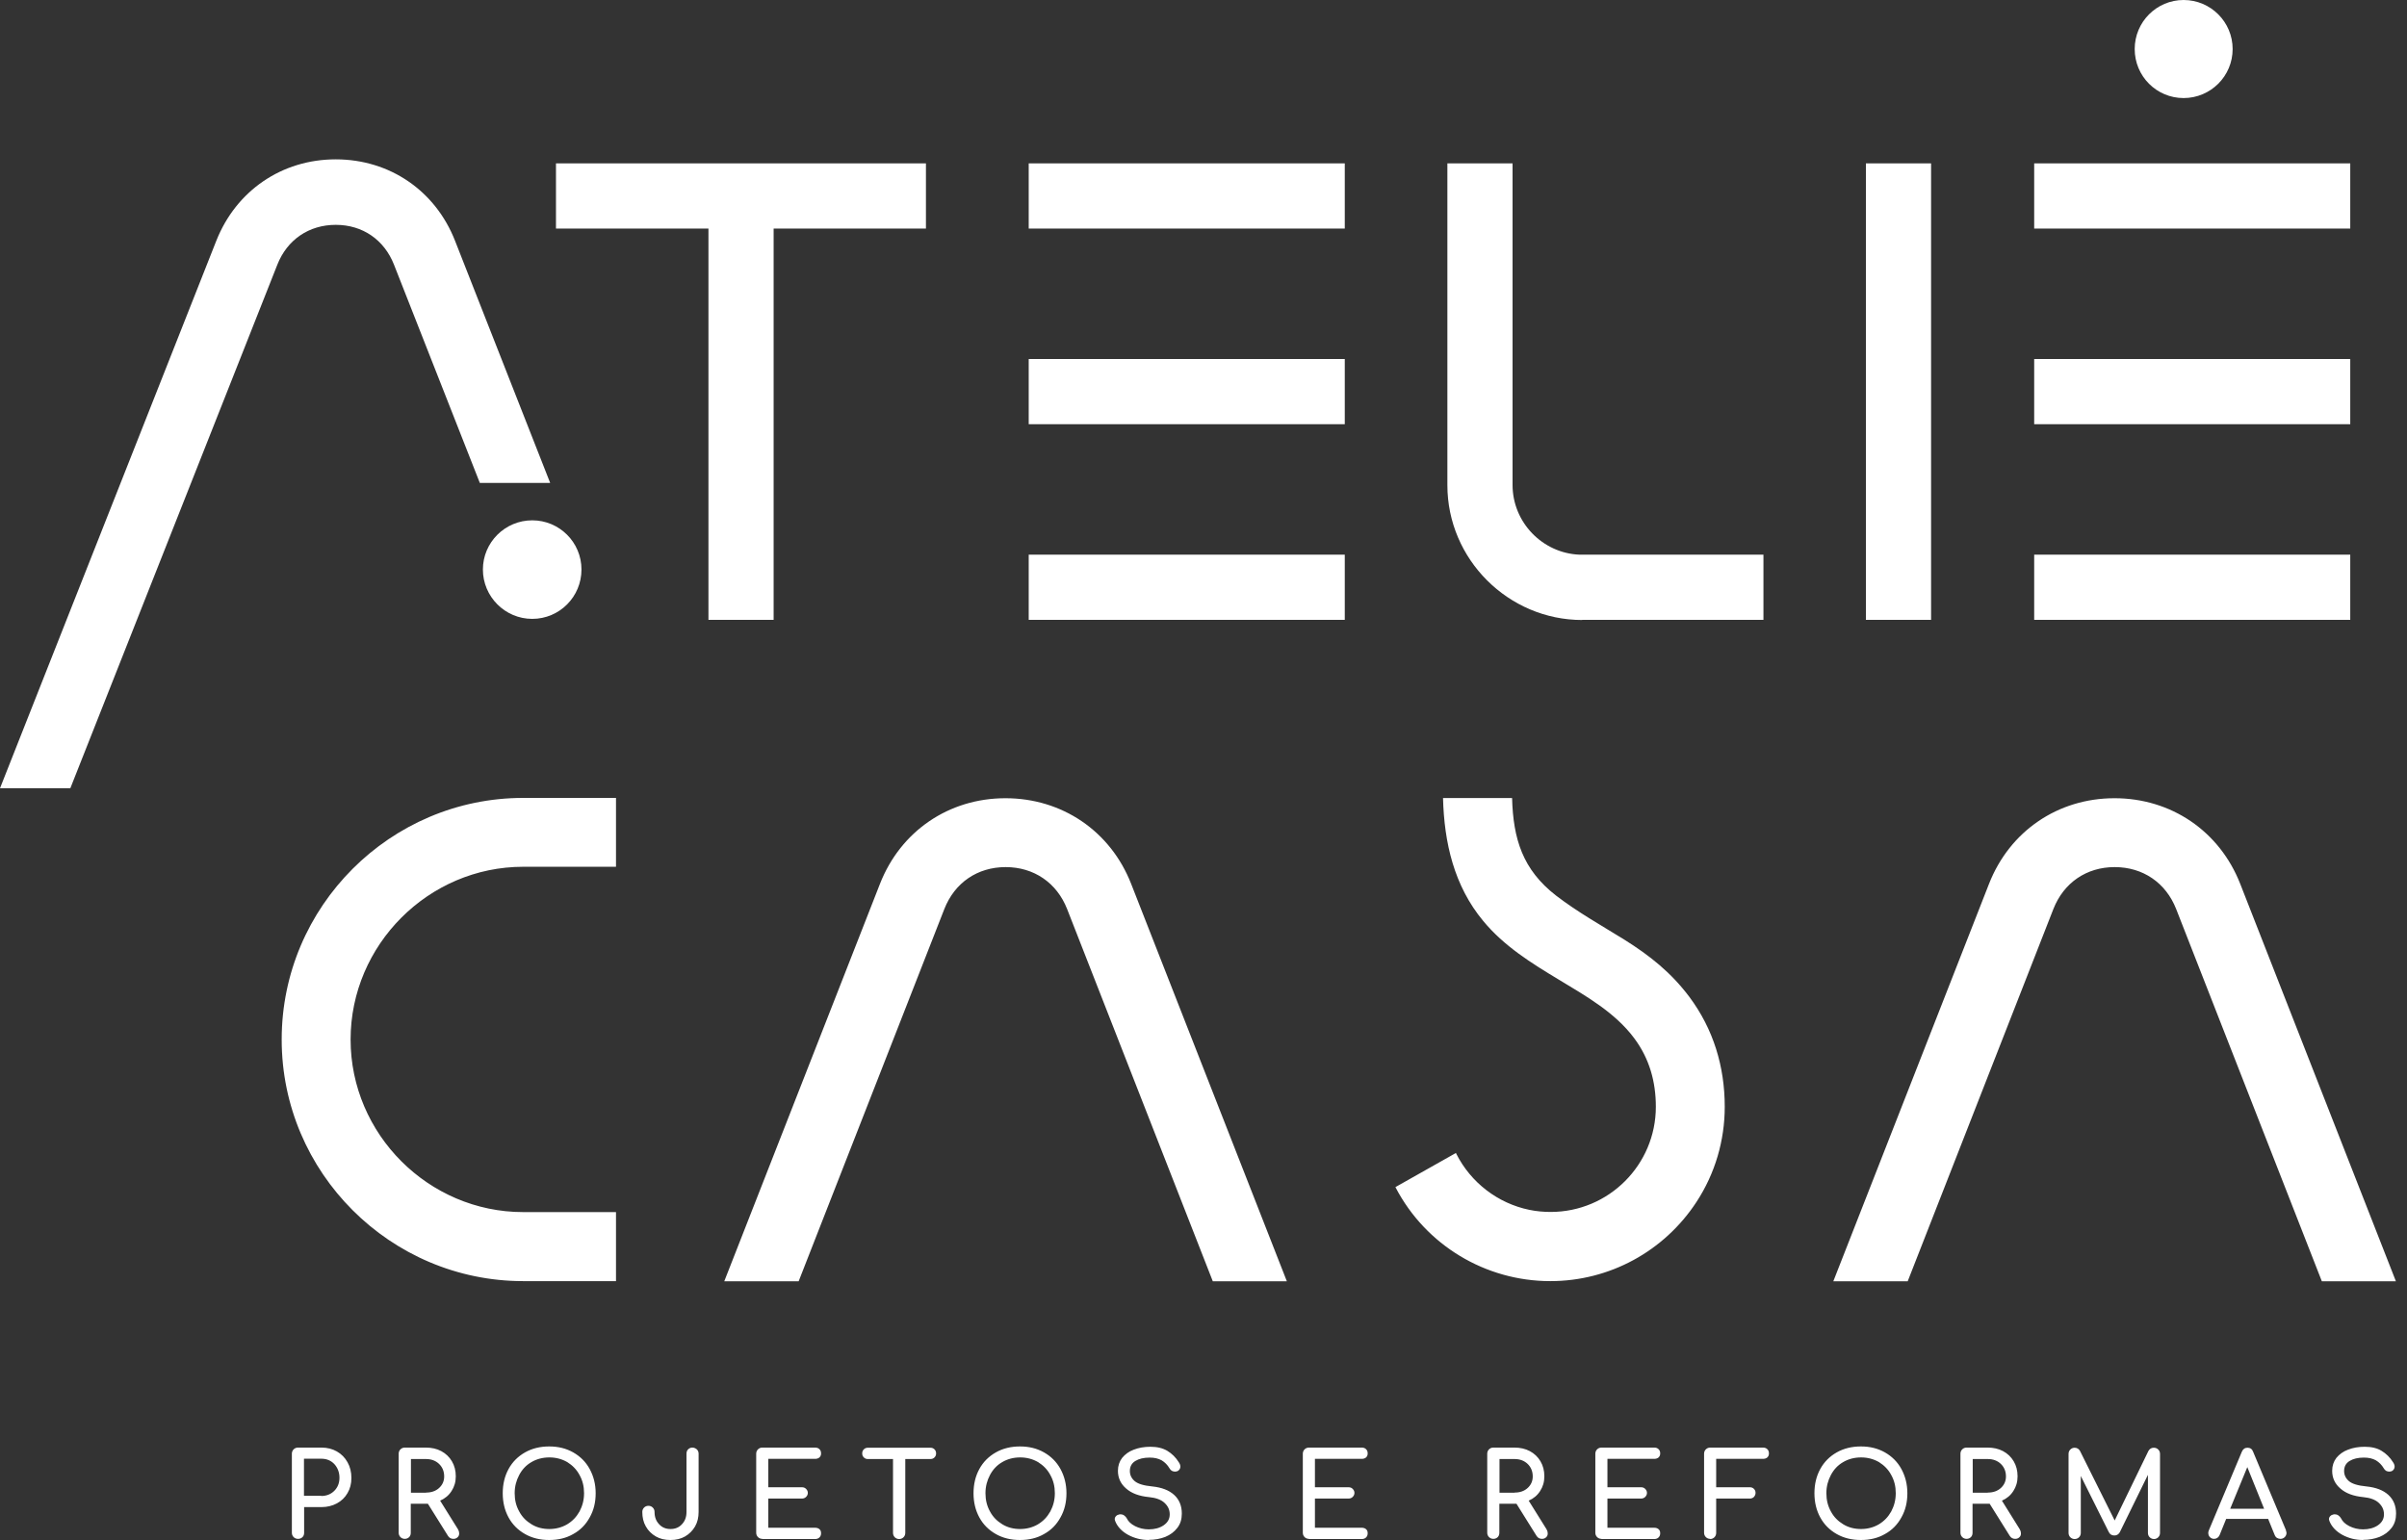
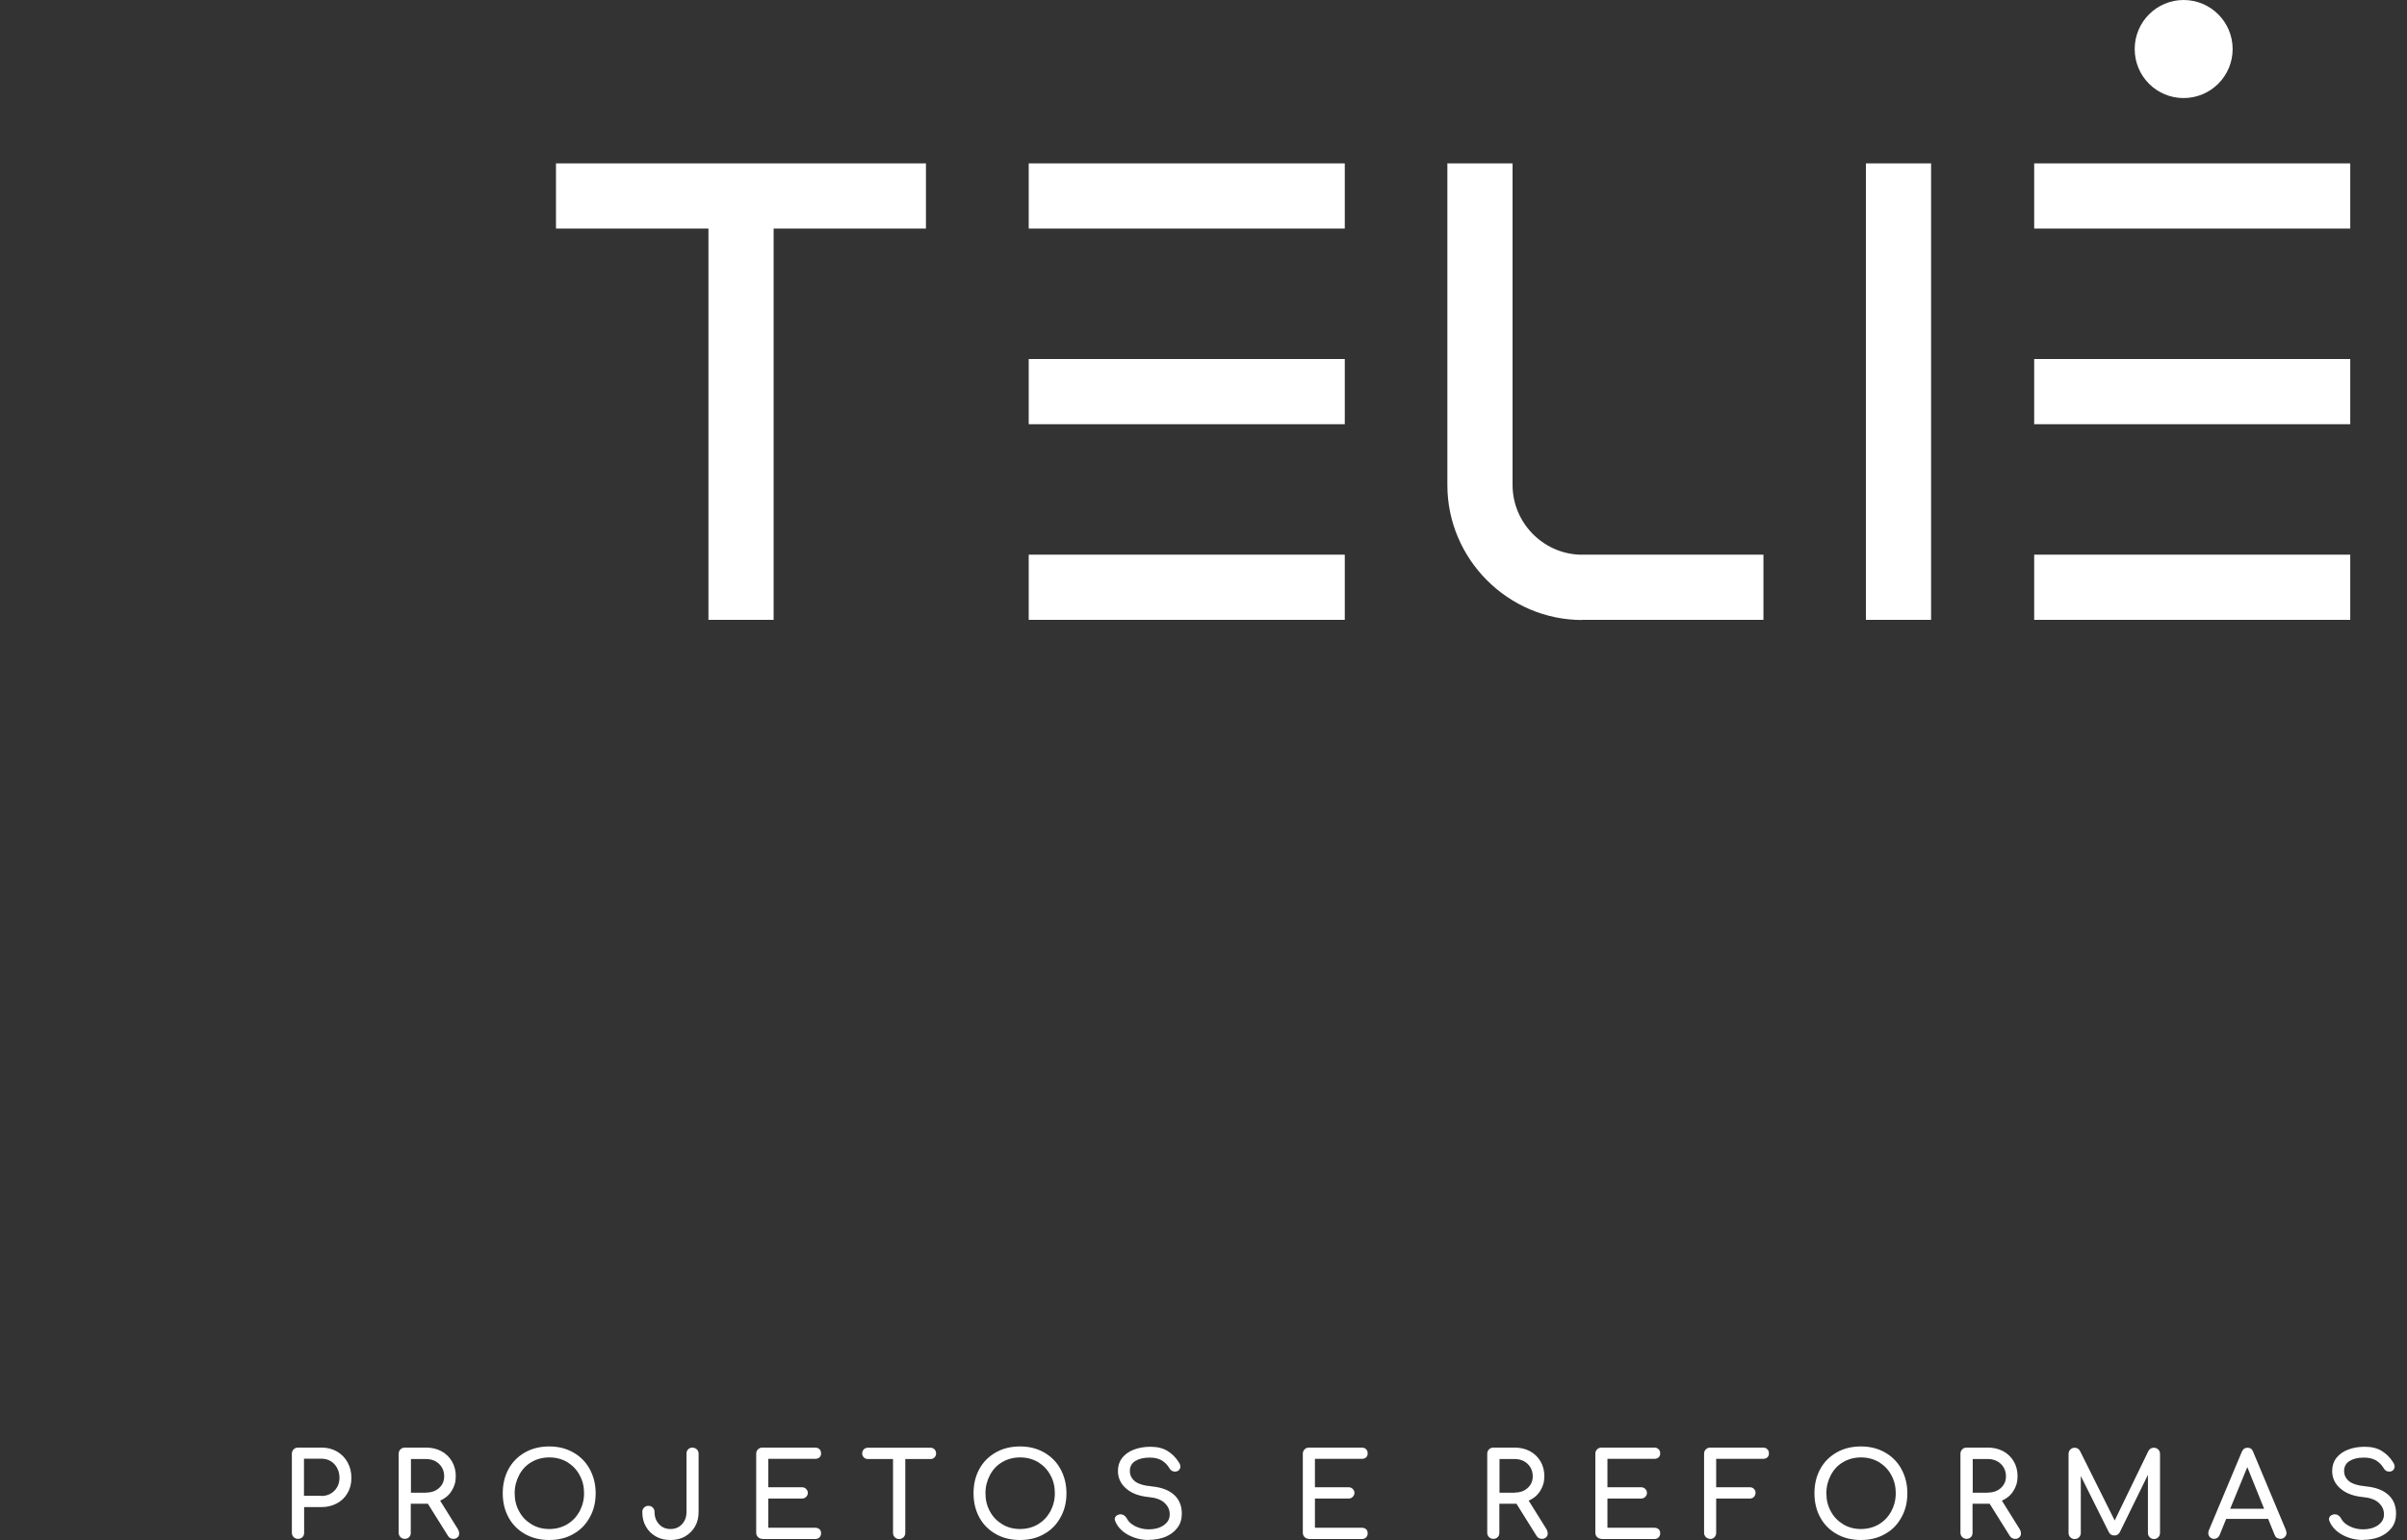
<svg xmlns="http://www.w3.org/2000/svg" width="125" height="80" viewBox="0 0 125 80" fill="none">
  <rect x="0" y="0" width="125" height="80" fill="#333333" stroke="none" />
-   <path d="M99.07 66.561L106.636 47.222C107.172 45.857 108.354 45.044 109.82 45.044C111.286 45.044 112.476 45.857 113.012 47.222L120.578 66.561H124.424L116.339 45.915C115.266 43.175 112.752 41.466 109.812 41.466C106.871 41.466 104.365 43.175 103.293 45.915L95.207 66.561H99.053H99.07ZM75.601 59.899L72.468 61.667L72.484 61.701C74.043 64.684 77.143 66.552 80.511 66.552C83.578 66.552 86.418 65.01 88.102 62.438C89.066 60.964 89.569 59.254 89.569 57.495C89.569 55.408 88.982 53.465 87.734 51.789C86.787 50.524 85.681 49.644 84.357 48.814C83.167 48.077 81.927 47.382 80.813 46.527C79.07 45.178 78.584 43.578 78.525 41.458H74.939C74.998 43.77 75.509 46.016 77.026 47.842C78.106 49.15 79.522 50.029 80.955 50.892C82.355 51.739 83.871 52.593 84.868 53.934C85.656 54.989 85.991 56.188 85.991 57.495C85.991 60.511 83.544 62.958 80.528 62.958C80.151 62.958 79.782 62.924 79.422 62.849C77.788 62.514 76.38 61.433 75.626 59.933L75.61 59.891L75.601 59.899ZM41.475 66.561L49.041 47.222C49.577 45.857 50.758 45.044 52.225 45.044C53.691 45.044 54.881 45.857 55.417 47.222L62.983 66.561H66.829L58.743 45.915C57.671 43.175 55.157 41.466 52.216 41.466C49.275 41.466 46.77 43.175 45.698 45.915L37.612 66.561H41.458H41.475ZM14.629 54.009C14.629 60.913 20.276 66.552 27.172 66.552H31.99V62.966H27.172C22.254 62.966 18.207 58.919 18.207 54.001C18.207 49.083 22.254 45.027 27.172 45.027H31.99V41.45H27.172C20.268 41.45 14.629 47.097 14.629 53.992V54.009Z" fill="white" />
  <path d="M122.053 28.814H105.639V32.199H122.053V28.814ZM105.639 11.873H122.053V8.488H105.639V11.873ZM105.639 22.036H122.053V18.651H105.639V22.036ZM96.9 8.488V32.199H100.285V8.488H96.9ZM82.162 32.199H91.579V28.814H82.028C80.101 28.739 78.55 27.13 78.55 25.195V8.488H75.165V25.203C75.165 29.049 78.324 32.208 82.17 32.208L82.162 32.199ZM69.837 28.814H53.423V32.199H69.837V28.814ZM53.423 11.873H69.837V8.488H53.423V11.873ZM53.423 22.036H69.837V18.651H53.423V22.036ZM36.791 11.873V32.199H40.176V11.873H48.086V8.488H28.873V11.873H36.783H36.791Z" fill="white" />
  <path d="M113.398 0C114.805 0 115.945 1.14 115.945 2.547C115.945 3.955 114.805 5.094 113.398 5.094C111.99 5.094 110.859 3.955 110.859 2.547C110.859 1.14 111.998 0 113.398 0Z" fill="white" />
-   <path d="M24.918 25.086L20.461 13.749C19.95 12.451 18.827 11.68 17.436 11.68C16.045 11.68 14.914 12.451 14.403 13.749L3.653 40.947H0L11.236 12.501C12.267 9.904 14.638 8.278 17.436 8.278C20.235 8.278 22.606 9.904 23.628 12.501L28.571 25.086H24.918Z" fill="white" />
-   <path d="M27.641 27.03C26.225 27.03 25.078 28.178 25.078 29.585C25.078 30.993 26.225 32.149 27.641 32.149C29.057 32.149 30.197 31.001 30.197 29.585C30.197 28.169 29.049 27.03 27.641 27.03Z" fill="white" />
  <path d="M122.715 80C122.321 80 121.969 79.908 121.642 79.732C121.324 79.556 121.098 79.321 120.98 79.037C120.964 78.986 120.947 78.944 120.947 78.919C120.947 78.861 120.972 78.802 121.014 78.76C121.056 78.71 121.123 78.685 121.198 78.668C121.207 78.668 121.232 78.668 121.257 78.668C121.324 78.668 121.383 78.685 121.441 78.727C121.5 78.768 121.542 78.819 121.575 78.877C121.651 79.037 121.793 79.171 122.003 79.279C122.22 79.388 122.455 79.447 122.715 79.447C123.016 79.447 123.276 79.38 123.486 79.238C123.695 79.095 123.804 78.911 123.804 78.668C123.804 78.425 123.712 78.24 123.536 78.073C123.36 77.905 123.083 77.805 122.723 77.771C122.22 77.721 121.827 77.579 121.542 77.327C121.257 77.084 121.114 76.774 121.114 76.406C121.114 76.146 121.19 75.92 121.332 75.735C121.483 75.551 121.684 75.4 121.936 75.308C122.195 75.207 122.48 75.157 122.799 75.157C123.15 75.157 123.444 75.224 123.678 75.367C123.913 75.509 124.122 75.71 124.282 75.97C124.332 76.045 124.357 76.121 124.357 76.188C124.357 76.28 124.315 76.347 124.24 76.406C124.198 76.431 124.139 76.448 124.081 76.448C124.022 76.448 123.963 76.431 123.913 76.406C123.863 76.372 123.821 76.33 123.796 76.28C123.687 76.096 123.553 75.962 123.385 75.861C123.218 75.769 123.016 75.719 122.765 75.719C122.455 75.719 122.212 75.777 122.019 75.894C121.827 76.012 121.734 76.188 121.734 76.414C121.734 76.623 121.818 76.799 121.986 76.942C122.153 77.084 122.455 77.176 122.899 77.218C123.385 77.269 123.762 77.411 124.03 77.654C124.298 77.897 124.432 78.224 124.432 78.626C124.432 78.919 124.357 79.171 124.198 79.372C124.039 79.581 123.829 79.732 123.569 79.841C123.31 79.941 123.025 79.992 122.732 79.992M115.827 78.375H117.579L116.707 76.213L115.819 78.375H115.827ZM118.71 79.497C118.727 79.548 118.743 79.598 118.743 79.631C118.743 79.715 118.71 79.791 118.651 79.849C118.592 79.908 118.517 79.941 118.425 79.941C118.366 79.941 118.308 79.925 118.249 79.891C118.19 79.858 118.157 79.807 118.132 79.749L117.788 78.902H115.61L115.266 79.749C115.241 79.807 115.199 79.858 115.149 79.891C115.099 79.925 115.04 79.941 114.981 79.941C114.889 79.941 114.822 79.908 114.763 79.849C114.705 79.791 114.68 79.715 114.68 79.631C114.68 79.59 114.688 79.548 114.713 79.489L116.422 75.417C116.481 75.274 116.582 75.207 116.716 75.207C116.858 75.207 116.959 75.274 117.009 75.417L118.718 79.497H118.71ZM111.856 75.207C111.948 75.207 112.024 75.241 112.082 75.3C112.141 75.358 112.174 75.434 112.174 75.526V79.631C112.174 79.724 112.141 79.799 112.082 79.858C112.024 79.916 111.948 79.95 111.864 79.95C111.772 79.95 111.697 79.916 111.638 79.858C111.579 79.799 111.546 79.724 111.546 79.631V76.615L110.08 79.606C110.013 79.715 109.92 79.765 109.803 79.765C109.669 79.765 109.569 79.707 109.51 79.581L108.06 76.674V79.631C108.06 79.724 108.027 79.799 107.968 79.858C107.91 79.916 107.834 79.95 107.742 79.95C107.65 79.95 107.574 79.916 107.516 79.858C107.457 79.799 107.424 79.724 107.424 79.631V75.526C107.424 75.434 107.457 75.358 107.516 75.3C107.574 75.241 107.65 75.207 107.742 75.207C107.859 75.207 107.96 75.266 108.019 75.375L109.82 78.986L111.571 75.375C111.638 75.258 111.73 75.207 111.848 75.207H111.856ZM103.226 77.537C103.502 77.537 103.729 77.461 103.905 77.302C104.08 77.143 104.173 76.942 104.173 76.699C104.173 76.431 104.08 76.213 103.905 76.045C103.729 75.878 103.502 75.794 103.226 75.794H102.447V77.545H103.226V77.537ZM104.893 79.455C104.935 79.522 104.952 79.59 104.952 79.656C104.952 79.74 104.927 79.807 104.868 79.858C104.809 79.916 104.742 79.941 104.65 79.941C104.533 79.941 104.441 79.891 104.374 79.791L103.326 78.115H102.438V79.623C102.438 79.715 102.413 79.791 102.354 79.849C102.296 79.908 102.22 79.941 102.128 79.941C102.036 79.941 101.961 79.908 101.902 79.849C101.843 79.791 101.81 79.715 101.81 79.623V75.517C101.81 75.425 101.843 75.35 101.902 75.291C101.961 75.233 102.036 75.199 102.128 75.199H103.217C103.519 75.199 103.787 75.258 104.022 75.383C104.256 75.509 104.441 75.685 104.575 75.911C104.709 76.137 104.776 76.397 104.776 76.69C104.776 76.984 104.701 77.235 104.558 77.453C104.416 77.679 104.215 77.847 103.963 77.956L104.893 79.447V79.455ZM96.64 79.43C96.984 79.43 97.294 79.347 97.57 79.187C97.847 79.02 98.056 78.802 98.215 78.517C98.366 78.232 98.45 77.922 98.45 77.57C98.45 77.218 98.375 76.908 98.215 76.623C98.065 76.338 97.847 76.121 97.579 75.953C97.302 75.794 96.992 75.71 96.649 75.71C96.305 75.71 95.987 75.794 95.719 75.953C95.442 76.112 95.233 76.338 95.082 76.623C94.931 76.908 94.847 77.218 94.847 77.57C94.847 77.922 94.923 78.232 95.082 78.517C95.233 78.802 95.45 79.02 95.727 79.187C96.003 79.355 96.313 79.43 96.657 79.43H96.64ZM96.64 80C96.171 80 95.752 79.9 95.383 79.69C95.015 79.481 94.73 79.196 94.529 78.827C94.328 78.458 94.227 78.039 94.227 77.57C94.227 77.101 94.328 76.682 94.529 76.313C94.73 75.945 95.015 75.66 95.383 75.45C95.752 75.241 96.171 75.14 96.64 75.14C97.109 75.14 97.52 75.241 97.889 75.45C98.257 75.66 98.542 75.945 98.743 76.313C98.944 76.682 99.053 77.101 99.053 77.57C99.053 78.039 98.953 78.458 98.743 78.827C98.542 79.196 98.257 79.489 97.889 79.69C97.528 79.9 97.109 80 96.64 80ZM88.814 79.941C88.722 79.941 88.647 79.908 88.588 79.849C88.53 79.791 88.496 79.715 88.496 79.623V75.517C88.496 75.425 88.53 75.35 88.588 75.291C88.647 75.233 88.722 75.199 88.814 75.199H91.554C91.647 75.199 91.722 75.224 91.781 75.283C91.839 75.341 91.864 75.409 91.864 75.501C91.864 75.593 91.839 75.651 91.781 75.71C91.722 75.76 91.647 75.785 91.554 75.785H89.124V77.26H90.867C90.959 77.26 91.026 77.285 91.085 77.344C91.144 77.403 91.169 77.47 91.169 77.553C91.169 77.637 91.135 77.704 91.085 77.763C91.026 77.822 90.951 77.847 90.867 77.847H89.124V79.631C89.124 79.724 89.091 79.799 89.032 79.858C88.974 79.916 88.898 79.95 88.806 79.95L88.814 79.941ZM83.167 79.941C83.075 79.941 83 79.908 82.941 79.849C82.882 79.791 82.849 79.715 82.849 79.623V75.517C82.849 75.425 82.882 75.35 82.941 75.291C83 75.233 83.075 75.199 83.167 75.199H85.907C85.999 75.199 86.075 75.224 86.133 75.283C86.192 75.341 86.217 75.409 86.217 75.501C86.217 75.593 86.192 75.651 86.133 75.71C86.075 75.76 85.999 75.785 85.907 75.785H83.477V77.26H85.22C85.312 77.26 85.379 77.285 85.438 77.344C85.496 77.403 85.53 77.47 85.53 77.553C85.53 77.637 85.496 77.704 85.438 77.763C85.379 77.822 85.304 77.847 85.22 77.847H83.477V79.363H85.907C85.999 79.363 86.075 79.388 86.133 79.439C86.192 79.489 86.217 79.556 86.217 79.648C86.217 79.74 86.192 79.807 86.133 79.866C86.075 79.925 85.999 79.95 85.907 79.95H83.167V79.941ZM78.651 77.537C78.928 77.537 79.154 77.461 79.33 77.302C79.506 77.143 79.598 76.942 79.598 76.699C79.598 76.431 79.506 76.213 79.33 76.045C79.154 75.878 78.928 75.794 78.651 75.794H77.872V77.545H78.651V77.537ZM80.318 79.455C80.36 79.522 80.377 79.59 80.377 79.656C80.377 79.74 80.352 79.807 80.293 79.858C80.235 79.916 80.168 79.941 80.076 79.941C79.958 79.941 79.866 79.891 79.799 79.791L78.752 78.115H77.864V79.623C77.864 79.715 77.838 79.791 77.78 79.849C77.721 79.908 77.646 79.941 77.553 79.941C77.461 79.941 77.386 79.908 77.327 79.849C77.269 79.791 77.235 79.715 77.235 79.623V75.517C77.235 75.425 77.269 75.35 77.327 75.291C77.386 75.233 77.461 75.199 77.553 75.199H78.643C78.944 75.199 79.212 75.258 79.447 75.383C79.682 75.509 79.866 75.685 80 75.911C80.134 76.137 80.201 76.397 80.201 76.69C80.201 76.984 80.126 77.235 79.983 77.453C79.841 77.679 79.64 77.847 79.388 77.956L80.318 79.447V79.455ZM67.977 79.941C67.884 79.941 67.809 79.908 67.75 79.849C67.692 79.791 67.658 79.715 67.658 79.623V75.517C67.658 75.425 67.692 75.35 67.75 75.291C67.809 75.233 67.884 75.199 67.977 75.199H70.716C70.809 75.199 70.884 75.224 70.943 75.283C71.001 75.341 71.026 75.409 71.026 75.501C71.026 75.593 71.001 75.651 70.943 75.71C70.884 75.76 70.809 75.785 70.716 75.785H68.287V77.26H70.029C70.121 77.26 70.189 77.285 70.247 77.344C70.306 77.403 70.339 77.47 70.339 77.553C70.339 77.637 70.306 77.704 70.247 77.763C70.189 77.822 70.113 77.847 70.029 77.847H68.287V79.363H70.716C70.809 79.363 70.884 79.388 70.943 79.439C71.001 79.489 71.026 79.556 71.026 79.648C71.026 79.74 71.001 79.807 70.943 79.866C70.884 79.925 70.809 79.95 70.716 79.95H67.977V79.941ZM59.657 80C59.263 80 58.911 79.908 58.584 79.732C58.266 79.556 58.039 79.321 57.922 79.037C57.905 78.986 57.889 78.944 57.889 78.919C57.889 78.861 57.914 78.802 57.956 78.76C57.998 78.71 58.065 78.685 58.14 78.668C58.148 78.668 58.173 78.668 58.199 78.668C58.266 78.668 58.324 78.685 58.383 78.727C58.442 78.768 58.483 78.819 58.517 78.877C58.592 79.037 58.735 79.171 58.944 79.279C59.162 79.388 59.397 79.447 59.657 79.447C59.958 79.447 60.218 79.38 60.427 79.238C60.637 79.095 60.746 78.911 60.746 78.668C60.746 78.425 60.654 78.24 60.478 78.073C60.302 77.905 60.025 77.805 59.665 77.771C59.162 77.721 58.768 77.579 58.483 77.327C58.199 77.084 58.056 76.774 58.056 76.406C58.056 76.146 58.132 75.92 58.274 75.735C58.425 75.551 58.626 75.4 58.877 75.308C59.137 75.207 59.422 75.157 59.74 75.157C60.092 75.157 60.377 75.224 60.62 75.367C60.855 75.509 61.064 75.71 61.223 75.97C61.274 76.045 61.299 76.121 61.299 76.188C61.299 76.28 61.257 76.347 61.181 76.406C61.139 76.431 61.081 76.448 61.022 76.448C60.964 76.448 60.905 76.431 60.855 76.406C60.804 76.372 60.763 76.33 60.737 76.28C60.628 76.096 60.494 75.962 60.327 75.861C60.159 75.769 59.958 75.719 59.707 75.719C59.397 75.719 59.154 75.777 58.961 75.894C58.768 76.012 58.676 76.188 58.676 76.414C58.676 76.623 58.76 76.799 58.928 76.942C59.095 77.084 59.397 77.176 59.841 77.218C60.327 77.269 60.704 77.411 60.972 77.654C61.24 77.897 61.374 78.224 61.374 78.626C61.374 78.919 61.299 79.171 61.139 79.372C60.98 79.581 60.771 79.732 60.511 79.841C60.251 79.941 59.967 79.992 59.673 79.992L59.657 80ZM52.97 79.43C53.314 79.43 53.624 79.347 53.9 79.187C54.177 79.02 54.386 78.802 54.545 78.517C54.696 78.232 54.78 77.922 54.78 77.57C54.78 77.218 54.705 76.908 54.545 76.623C54.395 76.338 54.177 76.121 53.909 75.953C53.632 75.794 53.322 75.71 52.979 75.71C52.635 75.71 52.317 75.794 52.049 75.953C51.772 76.112 51.563 76.338 51.412 76.623C51.261 76.908 51.177 77.218 51.177 77.57C51.177 77.922 51.253 78.232 51.412 78.517C51.563 78.802 51.781 79.02 52.057 79.187C52.334 79.355 52.644 79.43 52.987 79.43H52.97ZM52.97 80C52.501 80 52.082 79.9 51.714 79.69C51.345 79.481 51.06 79.196 50.859 78.827C50.658 78.458 50.557 78.039 50.557 77.57C50.557 77.101 50.658 76.682 50.859 76.313C51.06 75.945 51.345 75.66 51.714 75.45C52.082 75.241 52.501 75.14 52.97 75.14C53.44 75.14 53.85 75.241 54.219 75.45C54.587 75.66 54.872 75.945 55.073 76.313C55.274 76.682 55.383 77.101 55.383 77.57C55.383 78.039 55.283 78.458 55.073 78.827C54.872 79.196 54.587 79.489 54.219 79.69C53.858 79.9 53.44 80 52.97 80ZM48.32 75.207C48.404 75.207 48.471 75.233 48.53 75.291C48.588 75.35 48.613 75.417 48.613 75.501C48.613 75.585 48.588 75.651 48.53 75.71C48.471 75.769 48.404 75.794 48.32 75.794H47.013V79.631C47.013 79.724 46.98 79.799 46.921 79.858C46.862 79.916 46.787 79.95 46.695 79.95C46.602 79.95 46.527 79.916 46.468 79.858C46.41 79.799 46.376 79.724 46.376 79.631V75.794H45.069C44.985 75.794 44.918 75.769 44.86 75.71C44.801 75.651 44.776 75.585 44.776 75.501C44.776 75.417 44.801 75.35 44.86 75.291C44.918 75.233 44.985 75.207 45.069 75.207H48.312H48.32ZM39.59 79.941C39.497 79.941 39.422 79.908 39.363 79.849C39.305 79.791 39.271 79.715 39.271 79.623V75.517C39.271 75.425 39.305 75.35 39.363 75.291C39.422 75.233 39.497 75.199 39.59 75.199H42.329C42.422 75.199 42.497 75.224 42.556 75.283C42.614 75.341 42.639 75.409 42.639 75.501C42.639 75.593 42.614 75.651 42.556 75.71C42.497 75.76 42.422 75.785 42.329 75.785H39.9V77.26H41.642C41.734 77.26 41.801 77.285 41.86 77.344C41.919 77.403 41.952 77.47 41.952 77.553C41.952 77.637 41.919 77.704 41.86 77.763C41.801 77.822 41.726 77.847 41.642 77.847H39.9V79.363H42.329C42.422 79.363 42.497 79.388 42.556 79.439C42.614 79.489 42.639 79.556 42.639 79.648C42.639 79.74 42.614 79.807 42.556 79.866C42.497 79.925 42.422 79.95 42.329 79.95H39.59V79.941ZM34.814 80C34.529 80 34.277 79.941 34.059 79.816C33.842 79.69 33.666 79.522 33.54 79.296C33.414 79.078 33.356 78.827 33.356 78.542C33.356 78.45 33.389 78.375 33.448 78.316C33.507 78.257 33.582 78.224 33.674 78.224C33.766 78.224 33.842 78.257 33.9 78.316C33.959 78.375 33.992 78.45 33.992 78.542C33.992 78.802 34.068 79.011 34.227 79.179C34.378 79.347 34.579 79.43 34.822 79.43C35.065 79.43 35.266 79.347 35.417 79.179C35.576 79.011 35.651 78.802 35.651 78.542V75.517C35.651 75.425 35.677 75.35 35.735 75.291C35.794 75.233 35.869 75.199 35.953 75.199C36.037 75.199 36.121 75.233 36.188 75.291C36.246 75.35 36.28 75.425 36.28 75.517V78.542C36.28 78.827 36.221 79.078 36.096 79.296C35.97 79.514 35.794 79.69 35.576 79.816C35.358 79.941 35.107 80 34.822 80H34.814ZM28.521 79.43C28.865 79.43 29.175 79.347 29.451 79.187C29.728 79.02 29.937 78.802 30.096 78.517C30.247 78.232 30.331 77.922 30.331 77.57C30.331 77.218 30.256 76.908 30.096 76.623C29.945 76.338 29.728 76.121 29.46 75.953C29.183 75.794 28.873 75.71 28.529 75.71C28.186 75.71 27.868 75.794 27.599 75.953C27.323 76.112 27.113 76.338 26.963 76.623C26.812 76.908 26.728 77.218 26.728 77.57C26.728 77.922 26.803 78.232 26.963 78.517C27.113 78.802 27.331 79.02 27.608 79.187C27.884 79.355 28.194 79.43 28.538 79.43H28.521ZM28.521 80C28.052 80 27.633 79.9 27.264 79.69C26.896 79.481 26.611 79.196 26.41 78.827C26.209 78.458 26.108 78.039 26.108 77.57C26.108 77.101 26.209 76.682 26.41 76.313C26.611 75.945 26.896 75.66 27.264 75.45C27.633 75.241 28.052 75.14 28.521 75.14C28.99 75.14 29.401 75.241 29.77 75.45C30.138 75.66 30.423 75.945 30.624 76.313C30.825 76.682 30.934 77.101 30.934 77.57C30.934 78.039 30.834 78.458 30.624 78.827C30.423 79.196 30.138 79.489 29.77 79.69C29.409 79.9 28.99 80 28.521 80ZM22.12 77.537C22.396 77.537 22.622 77.461 22.799 77.302C22.974 77.143 23.067 76.942 23.067 76.699C23.067 76.431 22.974 76.213 22.799 76.045C22.622 75.878 22.396 75.794 22.12 75.794H21.341V77.545H22.12V77.537ZM23.787 79.455C23.829 79.522 23.846 79.59 23.846 79.656C23.846 79.74 23.821 79.807 23.762 79.858C23.703 79.916 23.636 79.941 23.544 79.941C23.427 79.941 23.335 79.891 23.268 79.791L22.22 78.115H21.332V79.623C21.332 79.715 21.307 79.791 21.248 79.849C21.19 79.908 21.114 79.941 21.022 79.941C20.93 79.941 20.855 79.908 20.796 79.849C20.737 79.791 20.704 79.715 20.704 79.623V75.517C20.704 75.425 20.737 75.35 20.796 75.291C20.855 75.233 20.93 75.199 21.022 75.199H22.111C22.413 75.199 22.681 75.258 22.916 75.383C23.15 75.509 23.335 75.685 23.469 75.911C23.603 76.137 23.67 76.397 23.67 76.69C23.67 76.984 23.595 77.235 23.452 77.453C23.31 77.679 23.108 77.847 22.857 77.956L23.787 79.447V79.455ZM16.682 77.713C16.959 77.713 17.185 77.621 17.361 77.445C17.537 77.269 17.629 77.042 17.629 76.766C17.629 76.489 17.537 76.246 17.361 76.054C17.185 75.869 16.959 75.777 16.682 75.777H15.786V77.704H16.682V77.713ZM15.476 79.941C15.383 79.941 15.308 79.908 15.249 79.849C15.191 79.791 15.157 79.715 15.157 79.623V75.517C15.157 75.425 15.191 75.35 15.249 75.291C15.308 75.233 15.383 75.199 15.476 75.199H16.69C16.992 75.199 17.26 75.266 17.495 75.4C17.729 75.534 17.914 75.719 18.048 75.962C18.182 76.196 18.249 76.473 18.249 76.774C18.249 77.076 18.182 77.336 18.048 77.562C17.914 77.796 17.729 77.972 17.495 78.098C17.26 78.224 16.992 78.291 16.69 78.291H15.794V79.623C15.794 79.715 15.769 79.791 15.71 79.849C15.651 79.908 15.576 79.941 15.484 79.941H15.476Z" fill="white" />
</svg>